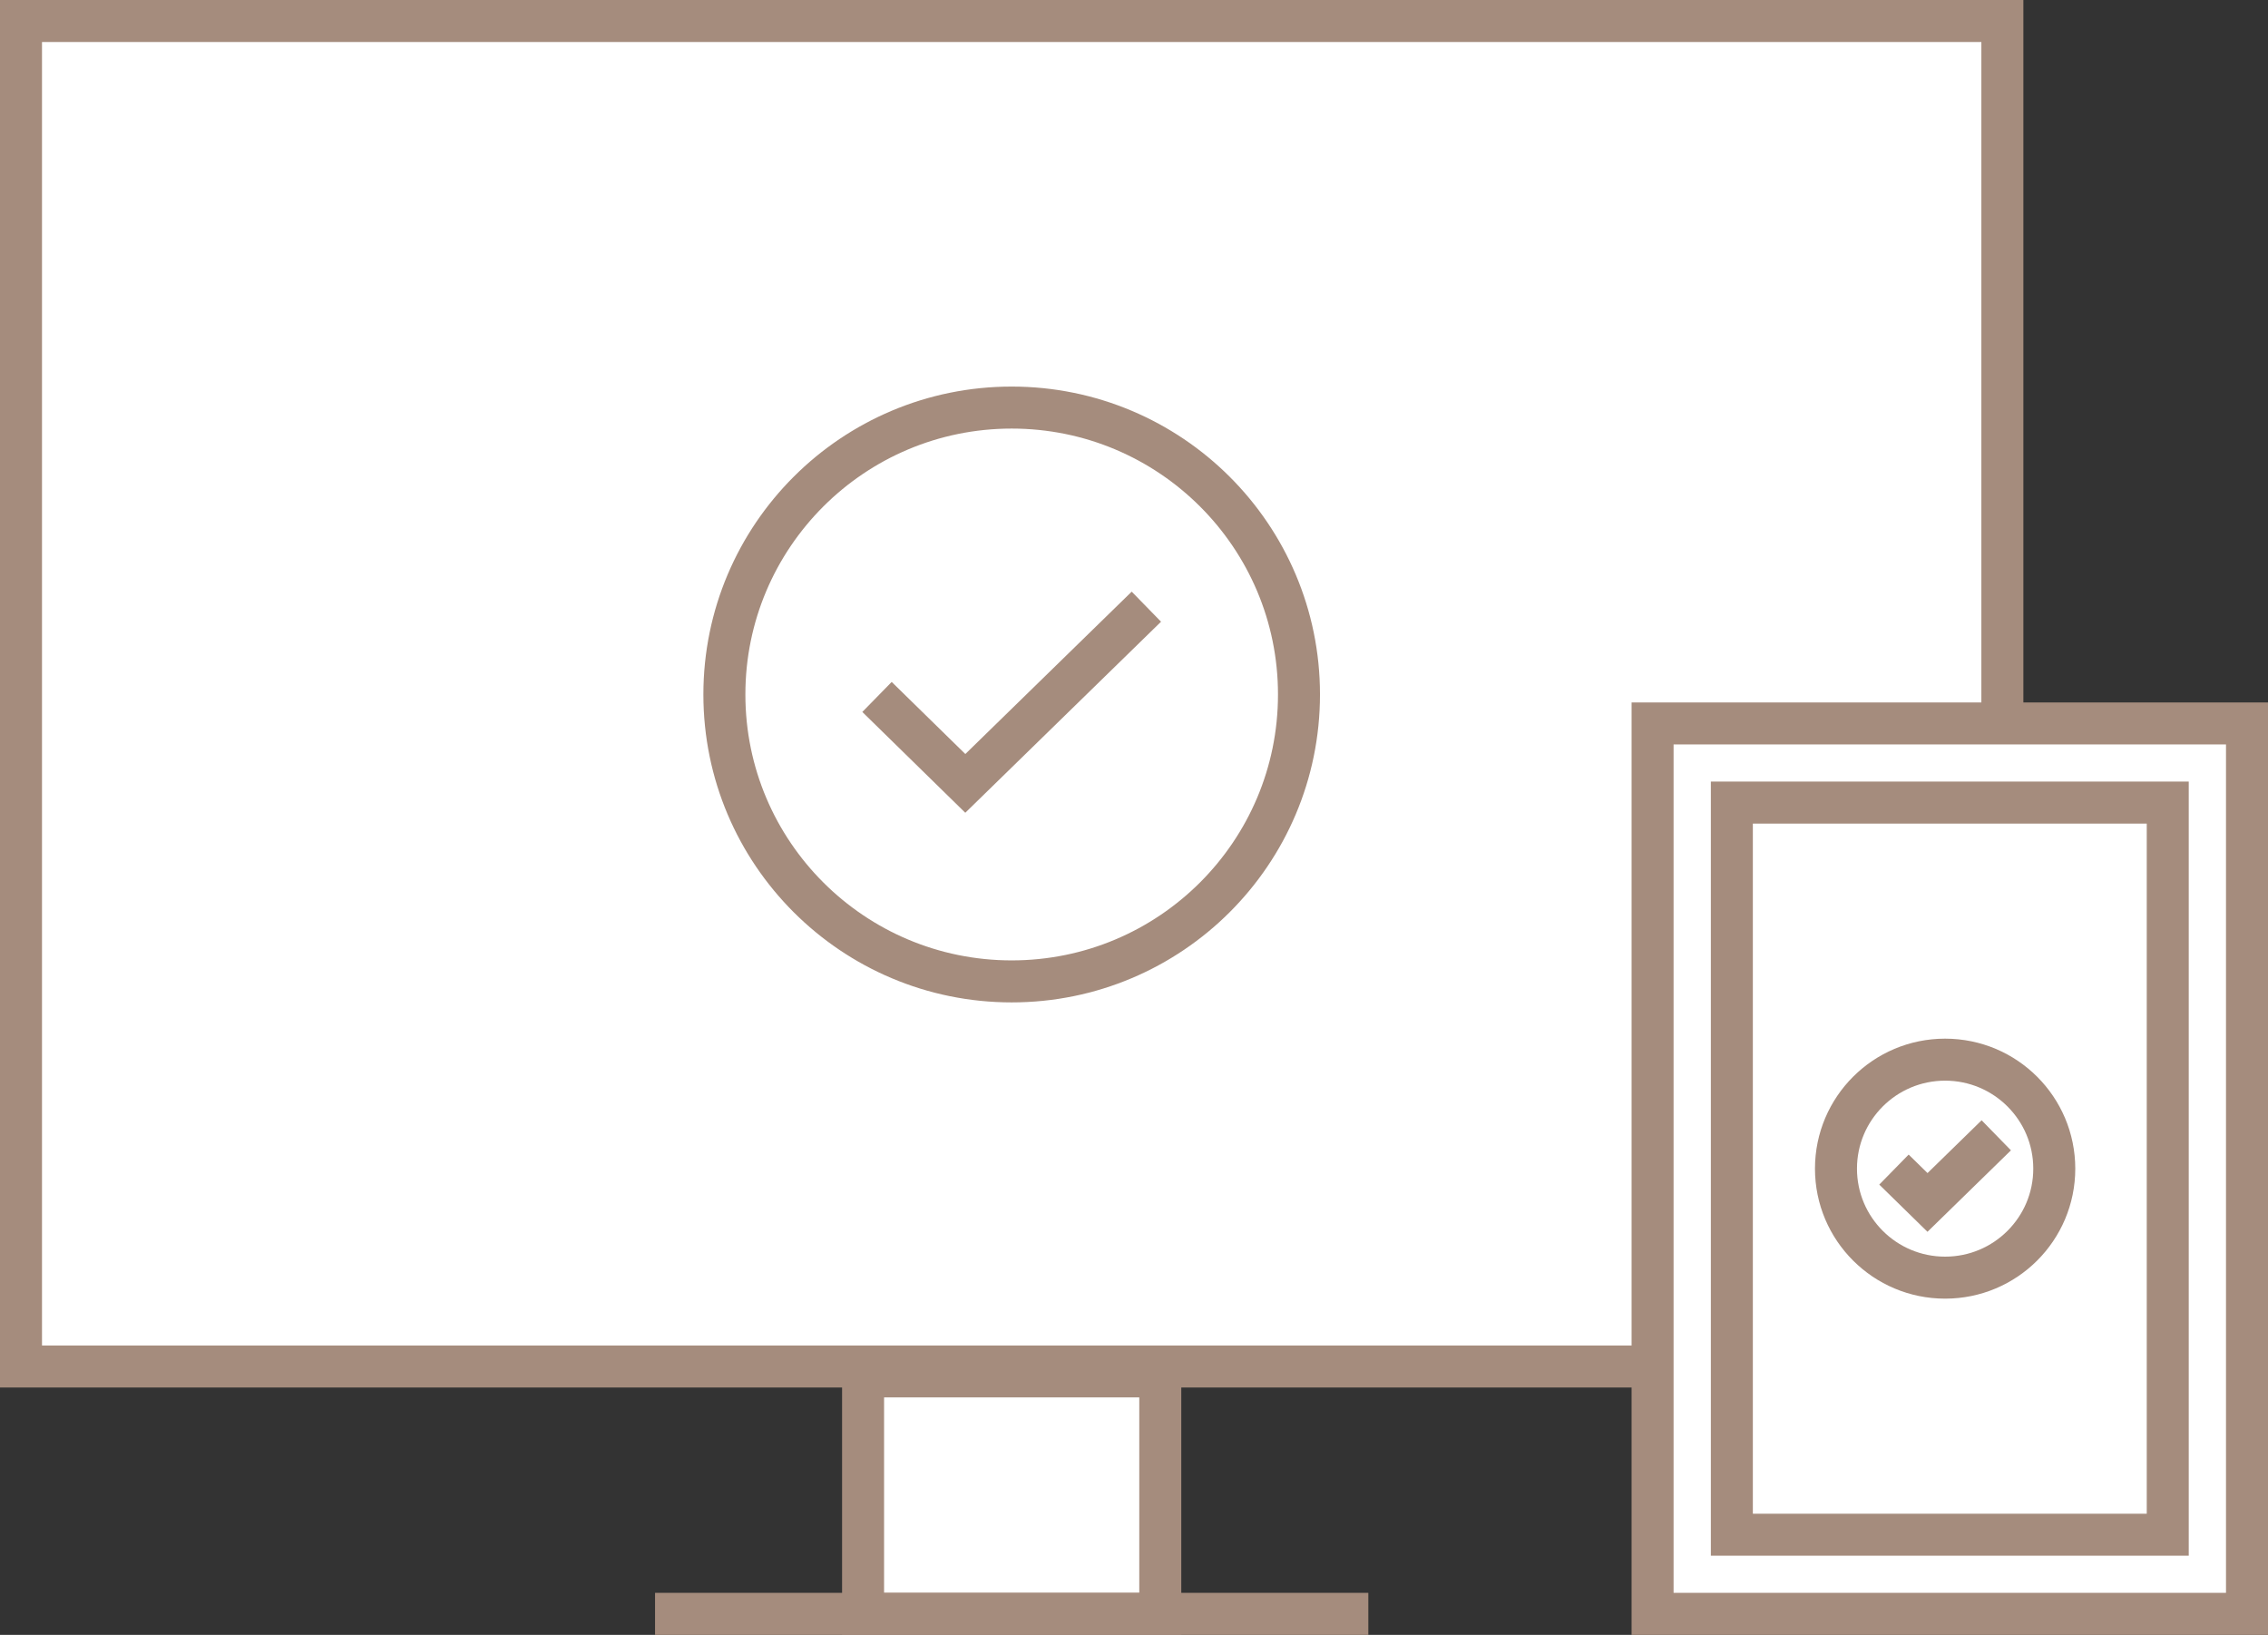
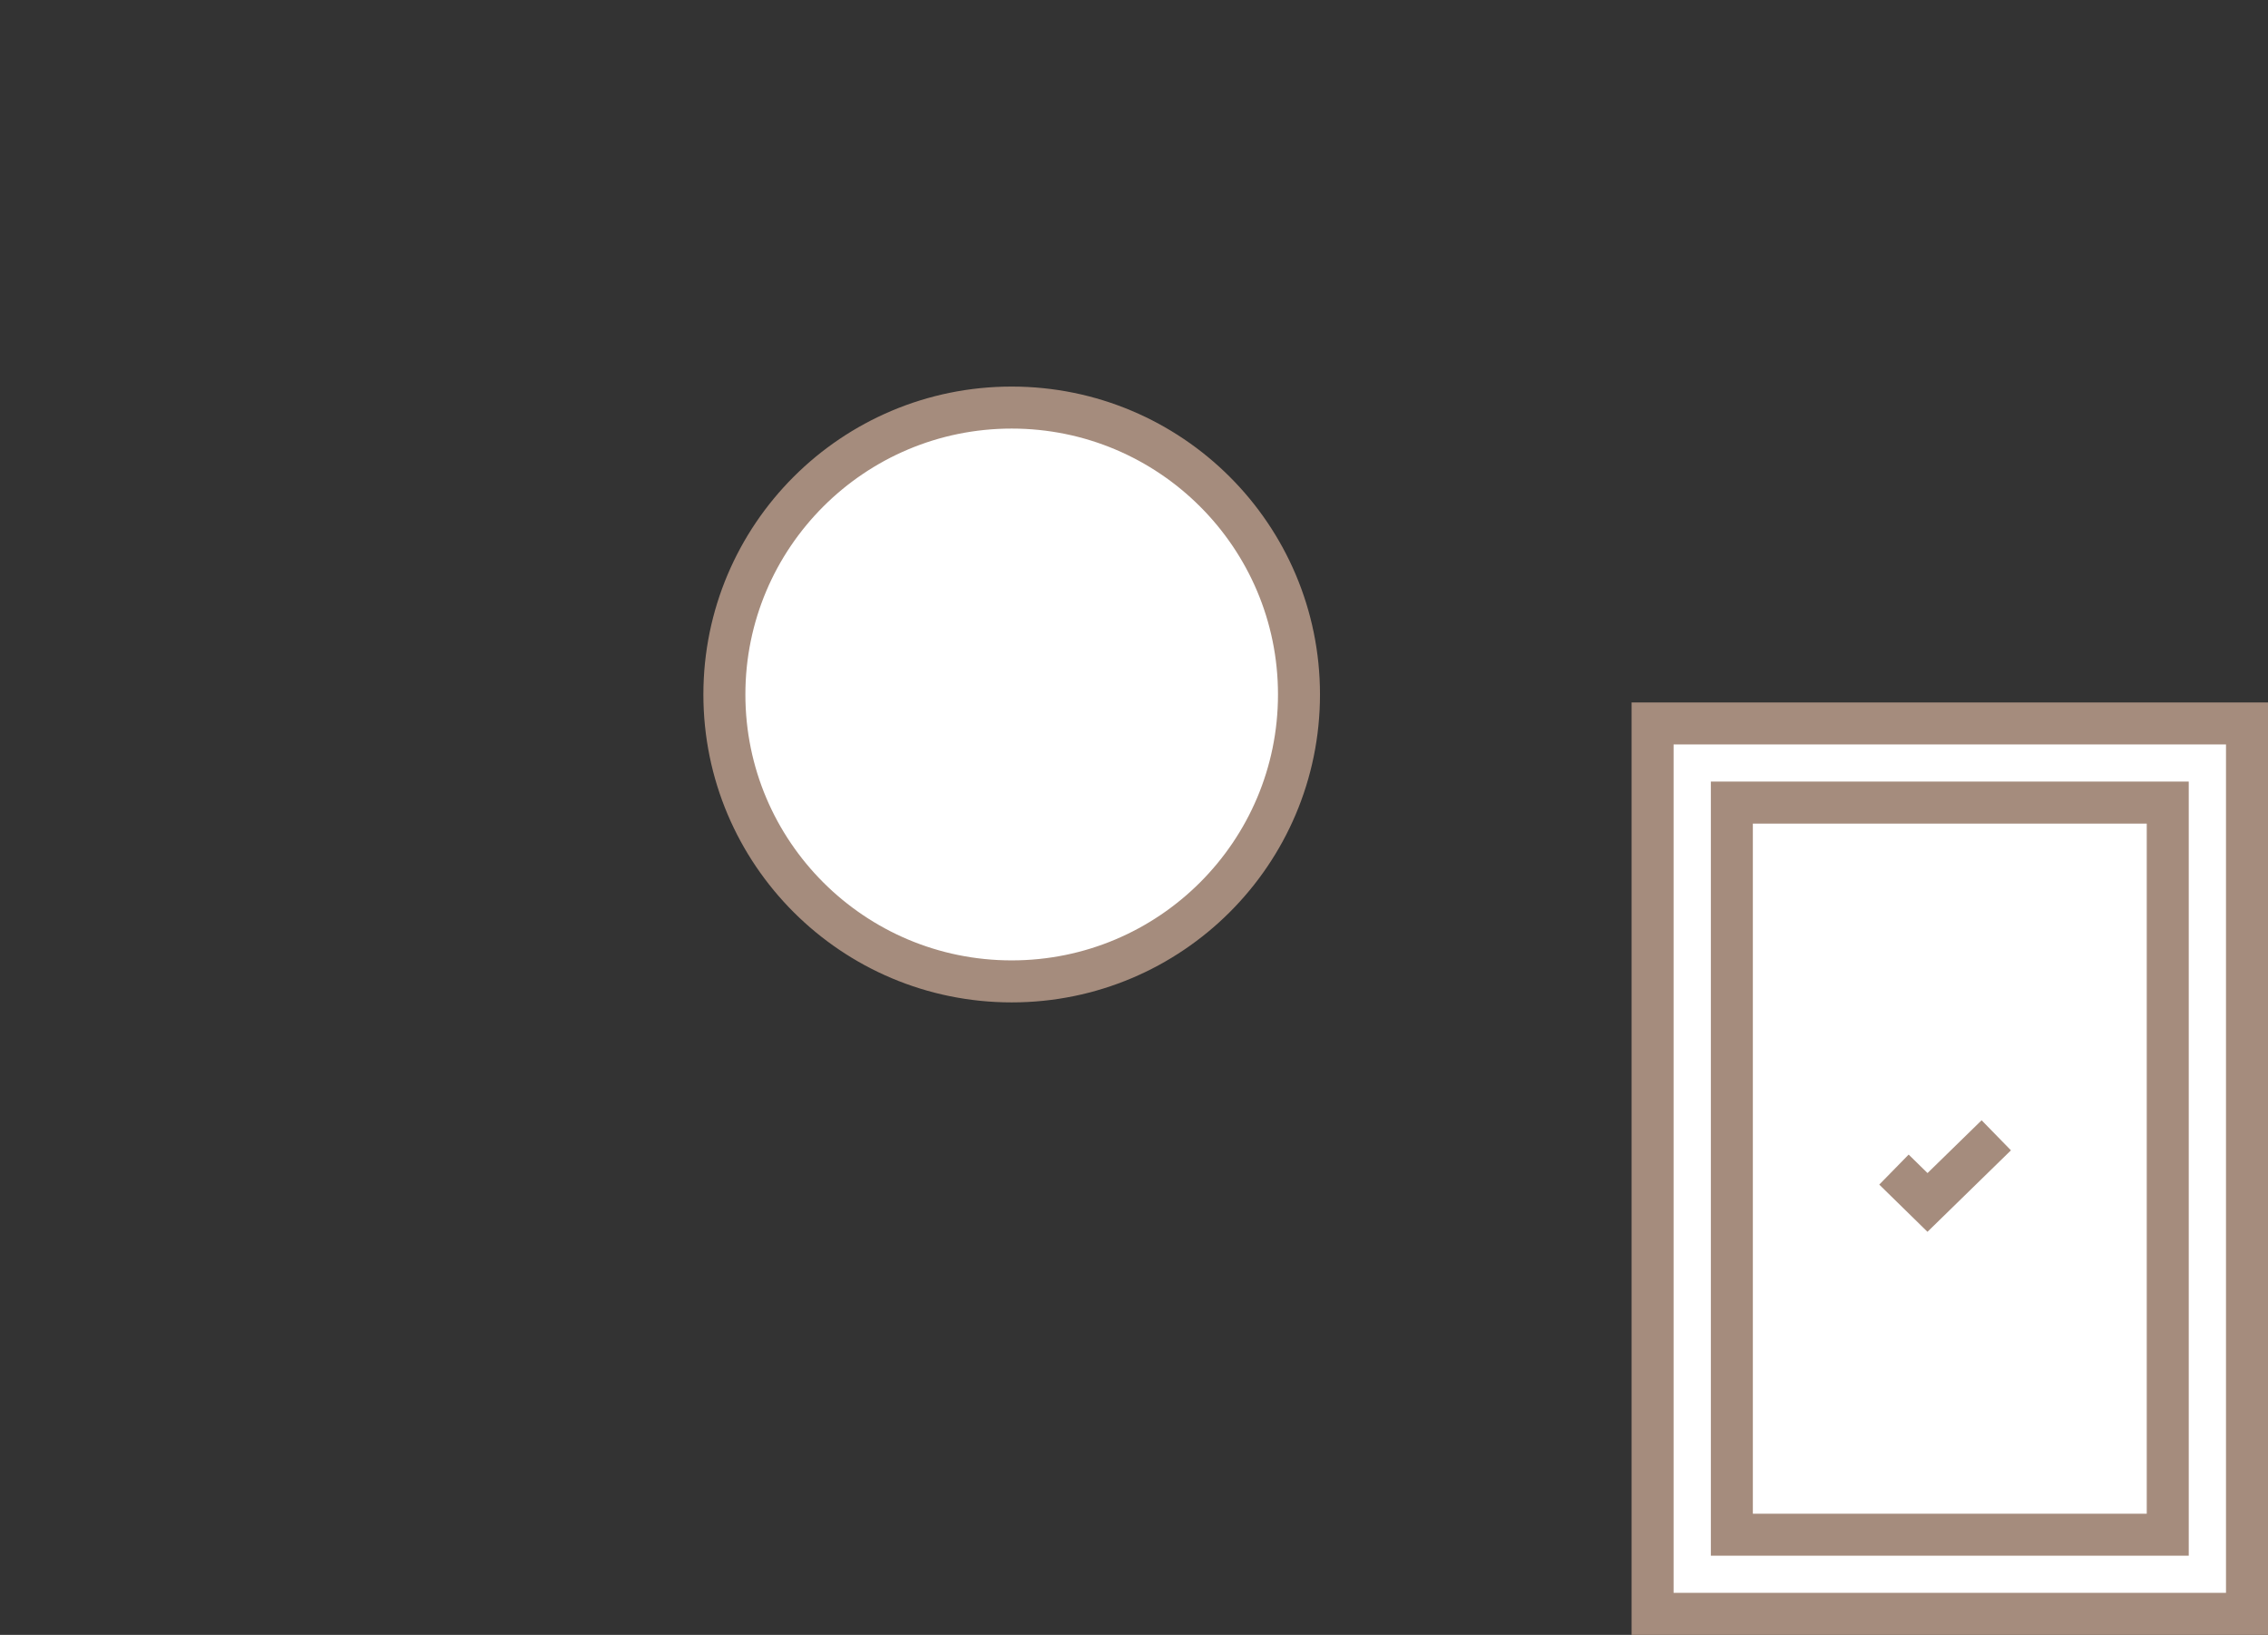
<svg xmlns="http://www.w3.org/2000/svg" id="parts" version="1.1" viewBox="0 0 216 155.68">
  <rect x="0" y="0" width="216" height="155.68" fill="#333333" stroke="none" />
  <defs>
    <style>
      .st0 {
        fill: #fff;
      }

      .st0, .st1 {
        stroke: #a58c7d;
        stroke-miterlimit: 10;
        stroke-width: 4px;
      }

      .st1 {
        fill: none;
      }
    </style>
  </defs>
-   <polyline class="st0" points="157.389 130.126 2 130.126 2 2 190.702 2 190.702 68.89" />
-   <rect class="st0" x="85.046" y="128.222" width="22.611" height="28.305" transform="translate(238.725 46.023) rotate(90)" />
-   <line class="st1" x1="62.385" y1="153.68" x2="130.317" y2="153.68" />
  <ellipse class="st0" cx="96.351" cy="66.132" rx="27.362" ry="27.321" />
  <polygon class="st0" points="214 153.68 157.389 153.68 157.389 68.89 190.702 68.89 214 68.89 214 153.68" />
  <rect class="st0" x="150.837" y="90.528" width="69.716" height="41.514" transform="translate(296.98 -74.41) rotate(90)" />
-   <ellipse class="st0" cx="185.25" cy="111.285" rx="10.395" ry="10.379" />
-   <polyline class="st1" points="109.178 57.771 91.934 74.598 83.524 66.366" />
  <polyline class="st1" points="190.122 108.109 183.572 114.502 180.377 111.374" />
</svg>